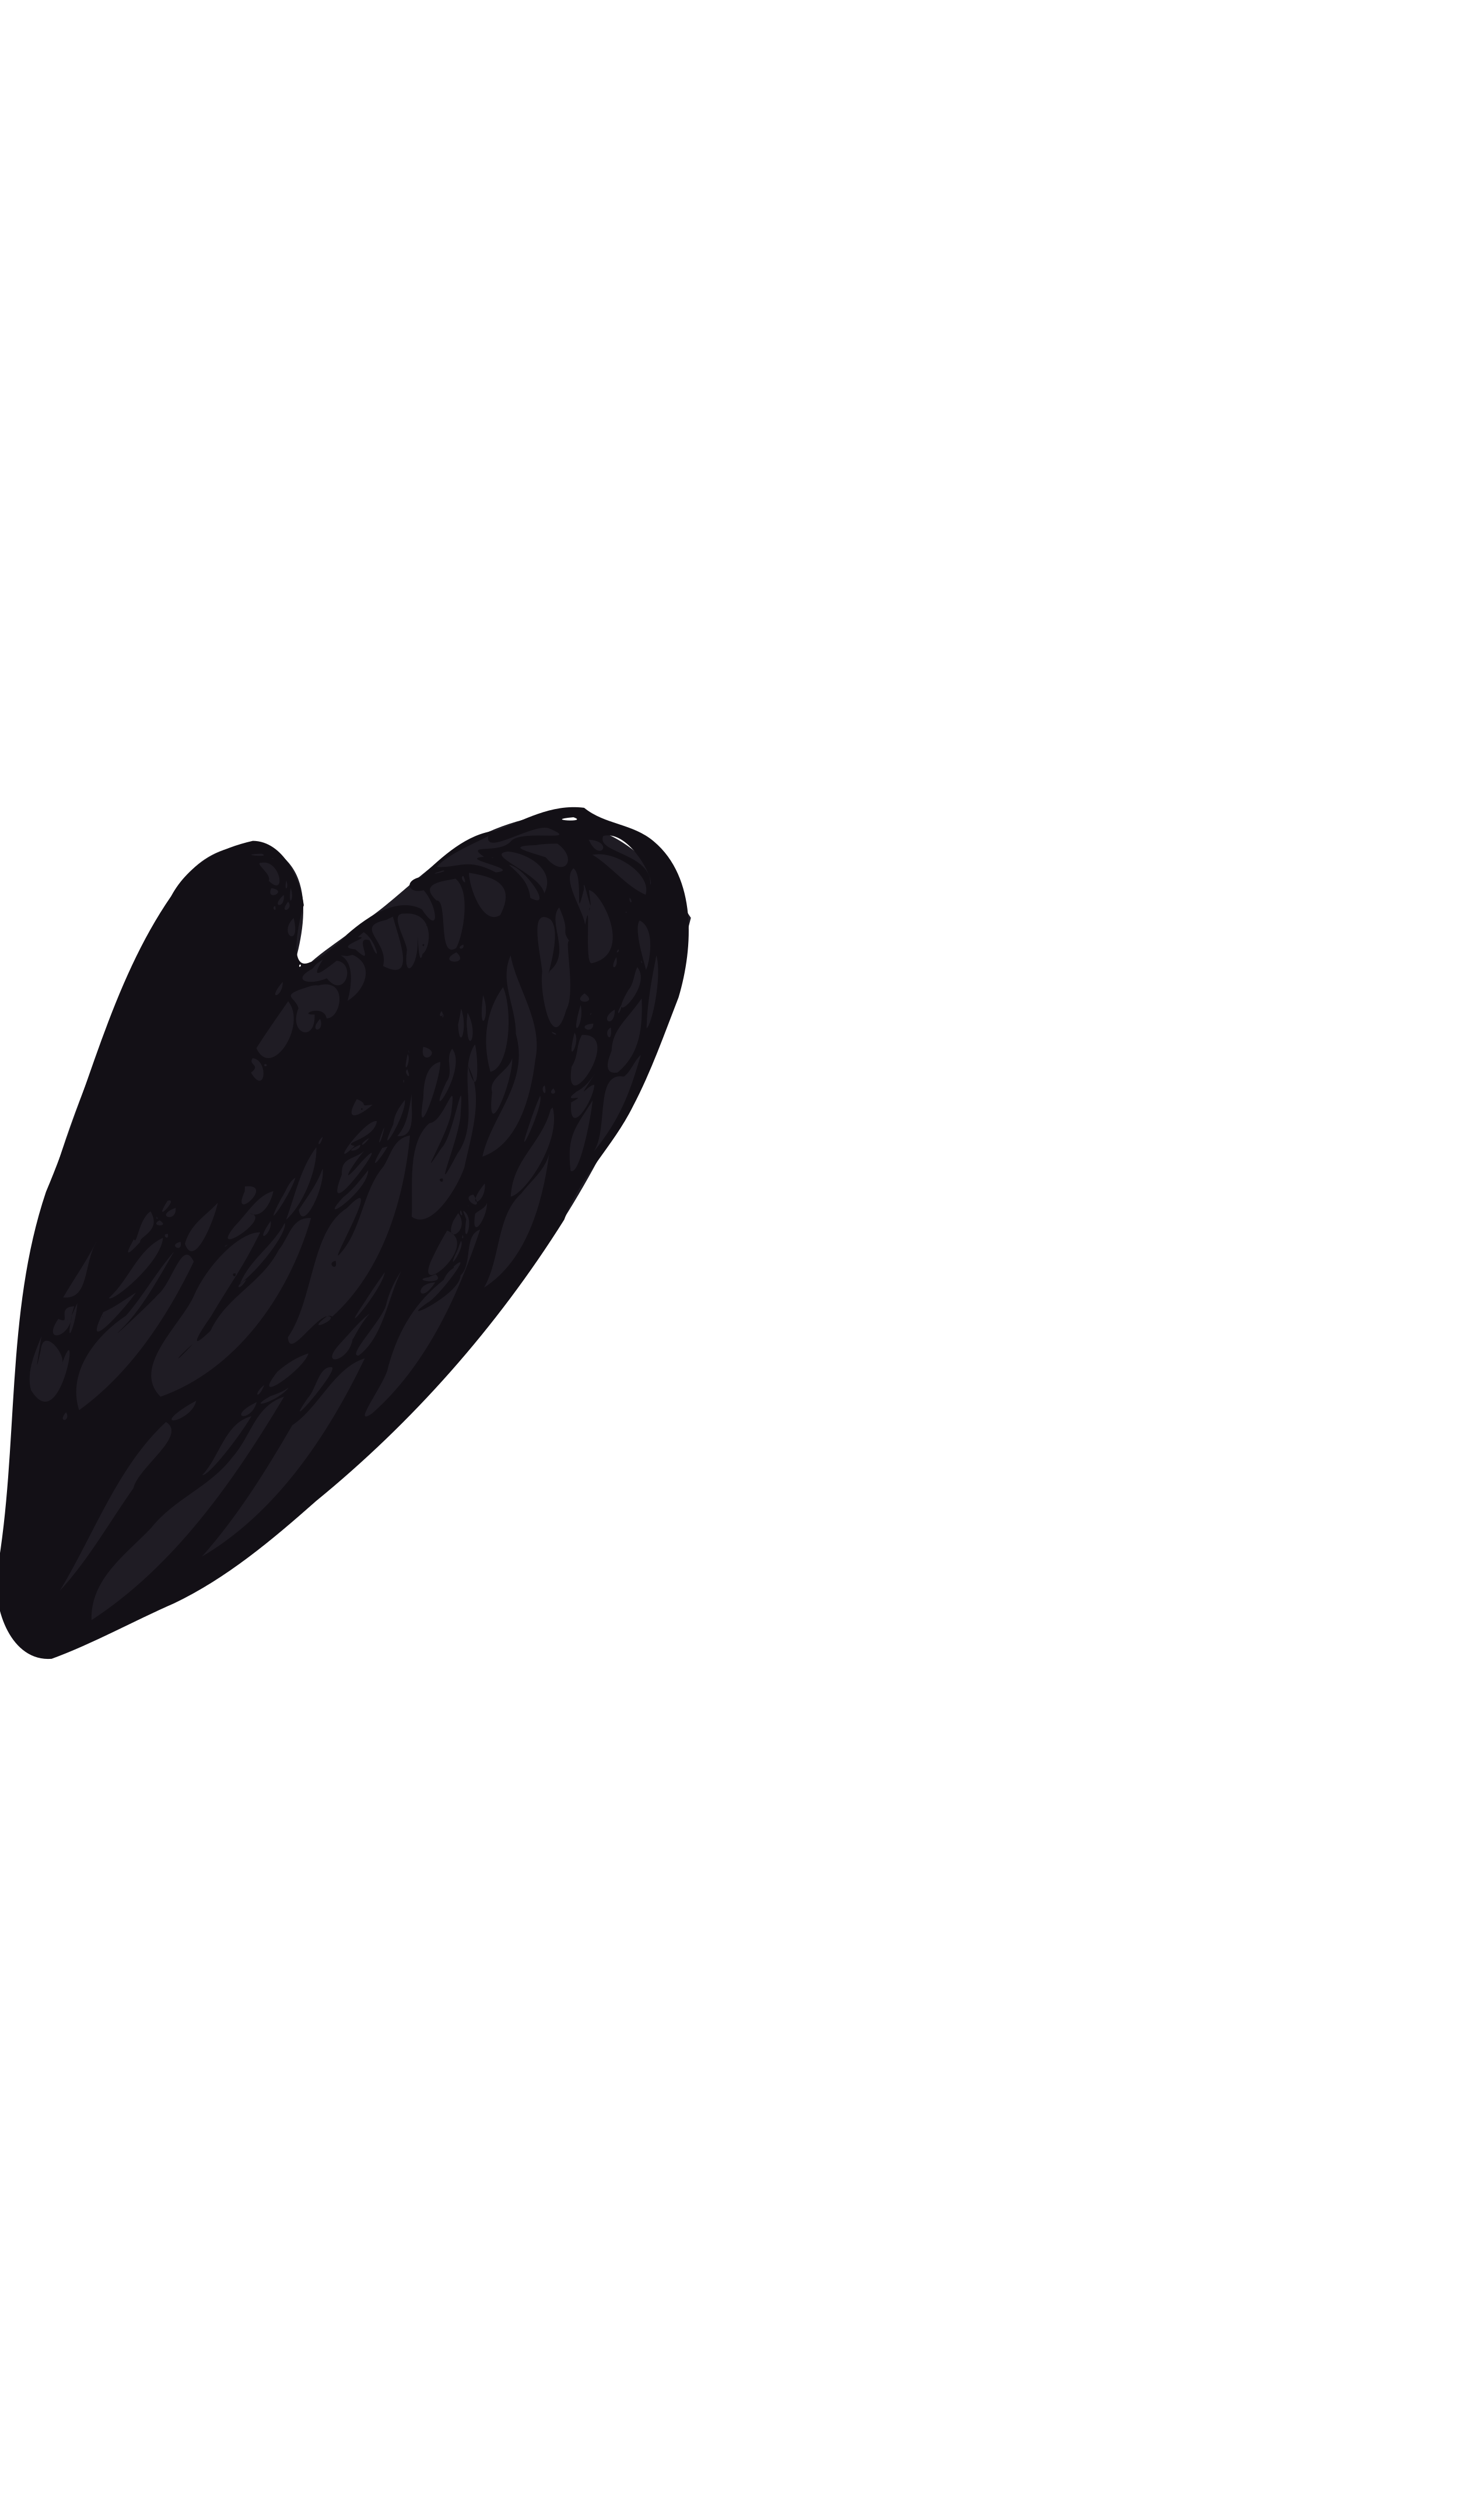
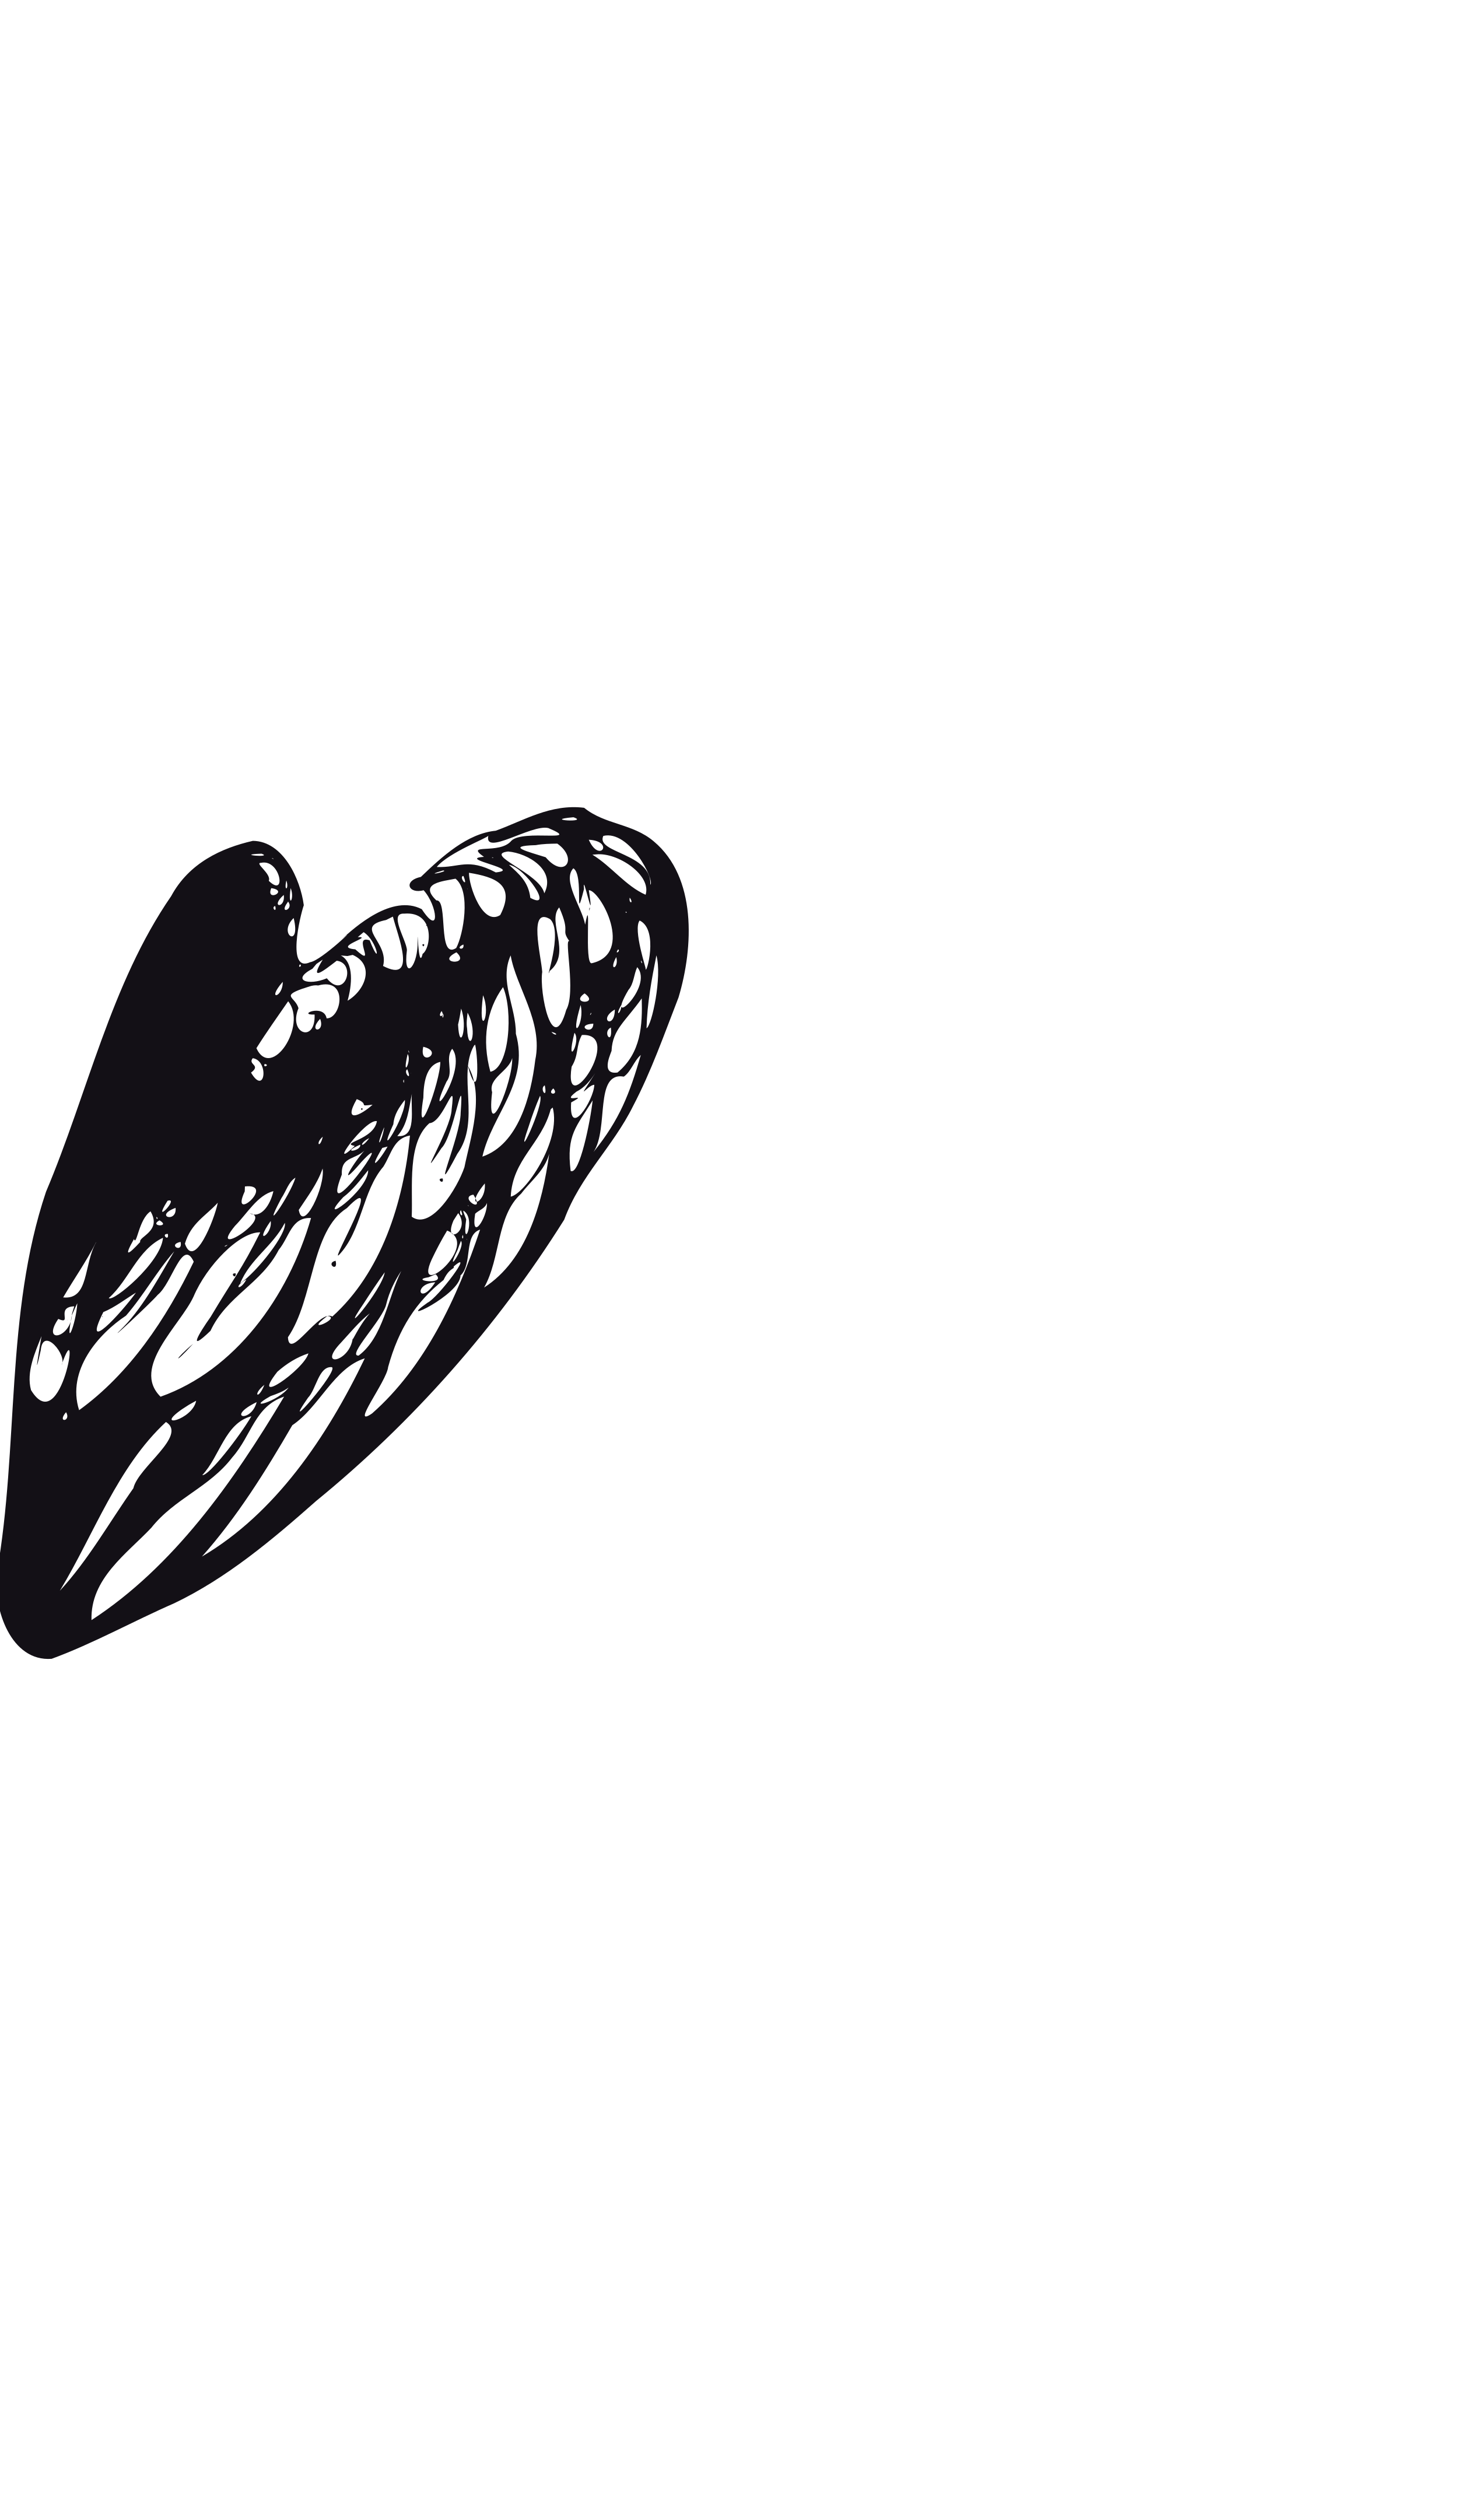
<svg xmlns="http://www.w3.org/2000/svg" height="734.4" width="428.4" version="1.1" enable-background="new" viewBox="0 0 113.355 194.298">
  <g transform="translate(-229.9 40.13)">
-     <path d="m271.8 23.31c-6.661 1.245-9.76 5.533-13.29 7.962-2.625 2.137-4.112 2.679-6.313 5.324 1.277-3.432 2.734-9.397-1.785-10.93-4.851-0.635-6.869 3.302-7.466 4.483-4.852 9.746-9.693 20.4-11.13 31.53-2.981 26.23-3.166 35.4 28.26 8.466 7.855-6.103 18.49-18.93 23.54-38.94-4.142-6.355-6.791-7.071-11.81-7.902z" fill="#1f1c24" />
-   </g>
+     </g>
  <g>
-     <path d="m45.41 62.78c-2.607-0.322-4.726 1.012-6.864 1.782-2.22 0.22-4.157 1.99-5.824 3.592-1.407 0.297-0.967 1.36 0.212 1.034 1.093 1.214 1.316 3.684-0.142 1.475-2.3-1.194-5.174 1.365-6.291 2.398 1.678-1.479-1.516 1.613-2.383 1.721-1.863 0.859-0.786-3.602-0.499-4.427-0.264-2.022-1.595-4.973-3.957-5.005-2.448 0.557-4.968 1.723-6.354 4.297-4.706 6.823-6.493 15.33-9.73 22.98-3.197 9.497-2.093 19.83-3.826 29.63-0.304 2.877 1.131 6.912 4.261 6.678 3.223-1.182 6.325-2.919 9.531-4.319 4.074-1.949 7.608-4.918 11.04-7.955 7.443-6.074 14.02-13.48 19.28-21.86 1.259-3.423 3.784-5.654 5.357-8.837 1.41-2.689 2.413-5.559 3.533-8.442 1.181-3.944 1.404-9.333-1.913-12.12-1.653-1.417-3.8-1.293-5.428-2.623zm-0.826 0.736c1.306 0.439-2.548 0.216 0 0zm-1.957 0.839c2.768 1.166-1.937 0.074-2.868 0.986-0.901 1.114-3.71 0.146-2.131 1.255-2.178 0.14 3.115 0.979 0.918 1.208-2.206-1.161-2.815-0.348-4.59-0.422 0.932-1.136 4.034-2.287 4.011-2.438-0.353 1.629 3.329-0.897 4.66-0.589zm4.279 0.611c2.044-0.484 4.035 3.485 3.654 3.799 0.14-2.47-4.28-2.452-3.654-3.799zm-1.13 0.298c2.035 0.113 0.833 1.883 0 0zm-2.445 0.302c1.662 1.182 0.541 2.788-0.906 1.06-1.325-0.427-3.238-0.875-0.769-0.942 0.553-0.104 1.115-0.109 1.675-0.118zm-3.824 0.612c1.55 0.14 3.74 1.449 2.81 3.251-0.328-1.563-4.804-3.021-2.81-3.251zm-19.17 0.17c0.956 0.339-2.207 0.071 0 0zm26.03 0.053c1.644-0.166 4.31 1.605 3.826 3.14-1.557-0.687-2.66-2.219-4.137-3.115zm-8.095 0.225c0.255 0.11-0.122 0.031 0 0zm-17.14 0.075c0.065-0.046 0.276 0.168 0 0zm-0.824 0.355c1.499-0.313 2.004 2.784 0.588 1.402 0.232-0.549-1.173-1.409-0.588-1.402zm19.26 0.157c1.244 0.177 3.55 3.594 1.664 2.57-0.15-1.27-0.89-1.857-1.664-2.57zm5.007 0.27c0.862 0.528 0.05 4.692 0.829 1.613-0.155-1.632 0.877 3.436 0.376 0.089 0.891 0.009 3.563 4.922 0.23 5.678-0.629 0.156 0.005-5.74-0.518-3-0.238-1.33-1.815-3.421-0.917-4.379zm1.24 3.304c0.115-0.328-0.023-0.335 0 0zm-0.819-0.475-0.021 0.078zm-10.55-2.66c0.578 0.056-1.728 0.511 0 0zm2.015 0.181c2.018 0.332 3.658 0.906 2.431 3.284-1.354 0.885-2.445-2.229-2.431-3.284zm-0.432 0.245c0.447 1.091-0.426 0.046 0 0zm-0.615 0.214c1.225 0.976 0.604 4.381 0.053 5.39-1.48 0.964-0.595-3.797-1.538-3.7-1.429-1.36 0.557-1.494 1.485-1.689zm-13.15 0.137c0.242 0.702-0.22 0.932 0 0zm0.333 0.593c0.349 0.852-0.241 1.678 0 0zm-1.506 0.004c1.406 0.206-0.471 1.123 0 0zm15.26 0.03c0.049 0.119-0.03 0.02 0 0zm-14.29 0.498c0.152 1.102-1.121 0.999 0 0zm26.9 0.211c0.353 0.507-0.11 0.457 0 0zm-26.57 0.3c0.518 0.636-0.781 1.068-0.018 0.049zm-0.995 0.35c0.157 0.627-0.364 0.1 0 0zm22.08 0.108c0.932 2.114 0.082 1.621 0.788 2.623-0.431-0.249 0.539 3.972-0.242 5.348-1.062 3.742-2.111-1.361-1.866-2.956-0.091-1.265-1.099-5.109 0.612-4.101 1.059 0.981-0.49 5.134-0.021 4.022 1.729-1.416-0.258-3.793 0.729-4.936zm5.192 0.324c0.169 0.154-0.12 0.099 0 0zm-17.24 0.162c2.415-0.2 2.095 2.68 1.429 3.127-0.355 1.506-0.411-2.937-0.391-0.679-0.074 1.849-1.127 2.735-0.83 0.392-0.017-0.759-1.459-2.92-0.208-2.839zm1.485 2.549c0.244-0.242-0.247-0.241 0 0zm0.277-1.617c0.005-0.149-0.141 0.081 0 0zm-2.644-0.702c0.396 1.549 1.917 5.223-0.763 3.838 0.503-1.886-2.359-3.042 0.236-3.574zm-7.716 0.11c0.606 2.454-1.294 1.26 0 0zm26.9 0.195c1.527 0.724 0.484 4.37 0.462 3.739 0.098 0.152-1-3.054-0.462-3.739zm-21.46 0.903c1.11 0.713 1.397 2.982 0.47 0.638-1.42-0.485 0.643 2.296-1.116 0.7-1.841-0.171 1.478-1.002 0.19-0.949zm-6.842 0.747-0.008 0.42zm14.6 0.214c0.112 0.552-0.717 0.298 0 0zm12.03 0.379c0.233 0.131-0.325 0.458 0 0zm-12.57 0.228c1.16 1.079-1.711 0.858 0 0zm-8.066 0.202c1.731 0.763 1.003 2.735-0.4 3.562 0.332-1.169 0.53-2.968-0.526-3.518l0.514 0.044zm12.28 0.036c0.418 2.459 2.538 5.154 1.913 8.128-0.343 2.851-1.331 6.568-4.111 7.517 0.748-3.306 3.675-5.744 2.602-9.556 0.018-2.114-1.313-4.064-0.403-6.089zm11.33 0c0.46 1.645-0.352 5.438-0.766 5.67 0.051-1.982 0.396-3.788 0.766-5.67zm-3.12 0.13c0.244 0.932-0.646 1.173 0 0zm-22.82 0.201c-1.112 1.812 0.077 0.861 1.086 0.085 1.572 0.198 0.629 3.098-0.768 1.366-1.441 0.608-2.802 0.149-1.12-0.742l0.315-0.378zm24.76 0.07c0.202 0.406-0.087 0.114 0 0zm-26.53 0.289c0.239 0.174-0.232 0.339 0 0zm26.22 0.226c1.336 1.556-2.643 5.086-0.682 1.77 0.427-0.496 0.412-1.202 0.682-1.77zm-27.56 1.14c0.025 1.246-1.32 1.515 0 0zm2.757 0.284c2.38-0.657 1.813 2.585 0.654 2.556-0.213-1.172-2.365-0.239-0.935-0.297 0.096 2.253-2.075 1.514-1.252-0.491-0.248-0.879-1.35-0.922 0.273-1.505 0.416-0.114 0.813-0.333 1.261-0.263zm14.37 0.129c0.789 1.818 0.518 6.282-0.984 6.58-0.681-2.486-0.304-4.811 0.984-6.58zm6.341 0.487c1.209 0.884-1.208 0.847 0 0zm-7.896 0.143c0.649 1.545-0.322 3.298-0.061 0.56zm12.34 0.249c0.053 2.06-0.034 4.222-1.882 5.757-1.461 0.217-0.376-1.747-0.464-1.723 0.088-1.639 1.07-2.238 2.345-4.034zm-27.49 0.22c1.51 1.863-1.301 6.166-2.47 3.647 0.776-1.232 1.638-2.443 2.47-3.647zm25.91 0.275c0.004 0.68-0.583 1.019 0 0zm-3.173 0.013c0.342 1.424-0.796 2.963-0.138 0.492zm-9.29 0.283c0.543 1.472-0.123 3.49-0.239 1.243 0.1-0.409 0.174-0.825 0.239-1.243zm11.95 0.071c-0.009 1.59-1.358 0.806 0 0zm-13.47 0.119c0.314 0.462-0.404 0.579 0 0zm2.023 0.126c0.878 1.642 0.048 3.301-0.039 1.23-0.069-0.41-0.008-0.823 0.039-1.23zm9.594 0.012c0.106 0.034-0.207 0.363 0 0zm-11.51 0.042c0.139 0.267-0.137 0.579 0 0zm11.51 0.051c0.015-0.003-0.004 0.017 0 0zm-21.06 0.373c0.43 1.125-1.016 1.087 0 0zm21.24 0.373c-0.005 1.008-1.515 0.1 0 0zm1.769 0.061c0 0.021-0.004 0.004 0 0zm-0.403 0.246c0.162 1.503-0.723 0.355 0 0zm-4.625 0.338c0.639 0.141 0.328 0.385 0 0zm1.793 0.066c0.558 0.665-0.733 2.93 0 0zm0.578 0.173c3.375-0.186-1.481 6.89-0.798 2.463 0.573-0.927 0.314-1.588 0.798-2.463zm-8.299 0.745c0.269 1.204 0.294 4.776-0.572 1.645 1.36 2.278 0.171 5.726-0.261 7.886-0.535 1.6-2.586 4.954-4.097 3.851 0.094-2.345-0.367-5.736 1.374-7.272 1.125-0.049 2.086-3.914 1.729-1.078-0.042 1.57-3.016 6.364-0.789 3.015 0.96-0.935 1.768-6.592 1.489-2.742-0.006 1.87-2.539 7.503-0.264 3.196 1.853-2.551-0.001-6.125 1.297-8.409zm-2.523 10.41c-0.594-0.035 0.133 0.59 0 0zm-1.51-10.24c1.677 0.399-0.372 1.663 0 0zm2.247 0.156c1.275 1.609-2.302 6.551-0.435 2.547 0.585-0.76-0.158-1.758 0.435-2.547zm-3.387 0.122c0.115 0.361-0.063 0.093 0 0zm-0.077 0.29c0.355 0.47-0.477 2.086 0 0zm18.13 0.07c-0.877 3.03-1.634 5.009-3.675 7.539 1.208-1.814 0.037-6.252 2.356-5.857 0.565-0.395 0.785-1.22 1.319-1.682zm-9.999 0.233c0.072 1.837-2.05 6.953-1.562 2.66-0.331-1.095 1.319-1.636 1.562-2.66zm-20.17 0.015c1.283 0.192 0.957 2.978-0.137 1.122 0.819-0.606-0.285-0.609 0.137-1.122zm14.58 0.289c0.011 1.511-1.985 6.945-1.319 2.788 0.016-1.096 0.188-2.533 1.319-2.788zm-13.65 0.158c0.46 0.095-0.197 0.354 0 0zm11.08 0.414c0.443 1.067-0.362 0.248 0 0zm0.292 0.293c0.027 0.025-0.048 0.055 0 0zm14.32 0.016c-1.64 2.54-0.597 0.891-0.069 0.901-0.031 1.196-2 4.26-1.8 1.37 1.572-0.858-0.982 0.231 0.411-0.838 0.613-0.305 1.071-0.846 1.458-1.434zm-14.87 0.503c0.045 0.494-0.131 0.05 0 0zm10.95 0.441c0.253 1.214-0.468 0.25 0 0zm0.665 0.236c0.498 0.572-0.583 0.516 0 0zm-11 0.42c-0.108 1.169 0.426 3.443-1.13 3.285 0.81-0.889 0.901-2.125 1.13-3.285zm9.968 0.155c0.372 0.627-2.091 5.851-0.893 2.409 0.261-0.819 0.555-1.625 0.893-2.409zm-14.25 0.259c1.058 0.414 0.007 0.585 1.229 0.433-0.884 0.817-2.351 1.525-1.229-0.433zm0.435 0.699c-0.269 0.037 0.08 0.295 0 0zm3.305-0.638c0.124 1.289-2.363 5.106-0.896 1.892 0.072-0.782 0.446-1.308 0.896-1.892zm14.6 0.034c-0.166 1.565-1.024 5.869-1.712 5.486-0.344-2.835 0.451-3.428 1.712-5.486zm-3.105 0.558c0.688 2.638-2.172 6.727-3.263 6.927 0.137-2.907 2.386-4.085 3.108-6.793zm-13.67 1.06c-0.233 1.461-2.922 1.686-1.72 1.927-2.274 2.166 0.814-2.139 1.72-1.927zm0.573 0.485c-0.234 1.343-0.732 1.737-0.037 0.056zm1.998 0.636c-0.49 5.223-2.24 10.65-6.038 14.07-1.014-0.625-3.348 3.527-3.449 1.606 2.031-2.969 1.767-8.255 4.585-10.04 3.03-3.132-1.279 4.213-0.631 3.658 1.808-1.892 1.813-4.955 3.464-6.877 0.635-1.008 0.788-2.195 2.069-2.422zm-5.782 9.73c-0.824 0.195 0.238 0.964 0 0zm-0.995-9.643c-0.234 0.993-0.606 0.514 0 0zm3.615 0.11c-0.71 0.953-0.804 0.378 0 0zm-0.706 0.509c0.104 0.534-1.632 0.711 0 0zm2.129 0.146c-0.726 1.269-1.562 2.03-0.411 0.107zm-5.542 0.054c0.089 1.841-1.124 4.579-2.347 5.633 0.721-1.945 1.104-3.98 2.347-5.633zm3.899 0.087c-0.946 0.979-2.452 3.474-0.404 1.072 3.016-3.242-3.401 5.795-1.512 0.964-0.069-1.509 1.166-1.09 1.916-2.036zm14.21 0.42c-0.538 3.911-1.762 8.276-5.063 10.4 1.297-2.298 0.952-5.57 2.886-7.305 0.769-1.018 1.81-1.765 2.177-3.094zm-17.62 1.149c0.225 1.401-1.517 5.049-1.854 3.219 0.683-1.049 1.428-1.995 1.854-3.219zm3.543 0.129c0.015 1.633-4.191 4.542-1.943 2.102 0.751-0.566 1.347-1.354 1.943-2.102zm-5.652 0.579c-0.426 1.431-2.809 4.817-1.092 1.593 0.364-0.531 0.535-1.245 1.092-1.593zm14.72 0.449c0.145 1.656-1.738 2.126 0 0zm-18.65 0.234c2.462-0.262-1.207 2.972-0.014 0.386zm2.213 0.369c-0.238 1.078-0.963 2.15-1.837 1.726 1.932 0.28-3.381 3.678-1.144 0.966 0.907-0.908 1.75-2.391 2.981-2.692zm15.55 0.269c1.023 1.638-1.22 0.202 0 0zm-23.78 0.479c1.004-0.321-1.315 2.084 0 0zm3.907 0.15c-0.266 1.332-1.843 5.246-2.556 3.183 0.467-1.594 1.622-2.151 2.556-3.183zm20.93 0.012c0.027 1.183-1.274 3.101-0.92 0.843 0.301-0.292 0.762-0.385 0.92-0.843zm-1.473 0.188c0.163 0.128-0.093 0.011 0 0zm-22.74 0.198c0.134 1.225-1.725 0.65 0 0zm22.18 0.18c0.326 0.728-0.243 0.305 0 0zm0.193 0.035c1.075 0.64-0.151 3.337 0.225 0.675l-0.22-0.57zm-24.32 0.057c0.906 1.539-0.942 1.964-0.803 2.382-0.934 1.016-1.313 1.233-0.484-0.226 0.211 0.588 0.365-1.541 1.287-2.155zm23.94 0.159c0.984 1.434-1.239 2.546-0.384 0.552l0.35-0.55zm-23.48 0.27c0.215 0.123-0.019 0.288 0 0zm12.02 0.09c-1.786 6.191-5.935 11.85-11.7 13.89-2.308-2.285 1.543-5.557 2.568-7.788 1.013-2.389 3.559-5.032 5.182-4.989-1.472 2.953-2.074 3.573-3.854 6.568-0.927 1.313-1.847 2.852-0.013 1.087 1.272-2.721 3.948-3.651 5.304-6.29 0.853-1.039 0.981-2.554 2.513-2.479zm-9.171 9.778c-1.462 1.223-1.607 1.775 0 0zm3.317-5.47c-0.504-0.079 0.011 0.554 0 0zm-5.93-4.13c0.935 0.553-0.875 0.492 0 0zm8.647 0.053c0.164 1.071-1.392 1.968 0 0zm1.101 0.146c0.185 0.826-2.133 3.766-3.476 4.713 0.767-1.894 2.52-2.882 3.476-4.713zm15.18 0.525c-1.78 5.32-4.305 10.69-8.399 14.29-1.755 1.201 1.138-2.486 1.25-3.612 0.823-2.991 2.191-5.093 4.308-6.762 0.462-0.986 0.875-0.823 0.787-1.05 1.703-1.468-1.218 2.433-2.026 2.811-2.629 1.831 2.555-0.608 2.556-2.115 0.967-0.89 0.226-3.138 1.525-3.565zm-2.564 0.073c2.729 1.082-2.722 5.591-1.194 2.236 0.364-0.766 0.758-1.517 1.194-2.236zm-21.71 0.263c0.108 0.675-0.591-0.04 0 0zm22.94 0.078c0.095 0.454-0.178 0.246 0 0zm-23.32 0.218c-0.148 1.927-3.923 5.053-4.214 4.687 1.585-1.414 2.22-3.743 4.214-4.687zm23.63 0.077c0.015 0.184-0.039 0.037 0 0zm-0.464 0.166c0.381 0.484-1.354 2.924-0.261 0.702l0.138-0.388zm-21.8 0.077c0.211 0.932-1.072 0.233 0 0zm-6.565 0.039c-0.992 1.72-0.523 4.48-2.562 4.28 0.821-1.41 1.789-2.77 2.557-4.29zm10.22 0.19c-0.183 0.203-0.407 0.131 0 0zm-4.144 0.501c-0.957 1.6-2.327 4.225-3.926 5.86-1.847 1.832 2.136-1.866 2.644-2.478 1.115-0.889 1.914-4.468 2.795-2.569-2.157 4.481-5.014 8.722-8.912 11.54-0.985-3.098 1.507-5.934 3.648-7.35 1.379-1.592 2.377-3.422 3.752-5.002zm17.65 1.521c-1.074 2.175-1.397 5.135-3.312 6.587-0.985 0.078 1.913-2.828 2.147-4.012 0.226-0.935 0.653-1.794 1.166-2.575zm-1.288 0.113c-0.203 1.395-3.783 5.568-1.633 2.42 0.527-0.821 1.069-1.629 1.633-2.42zm3.958 0.154c0.944 0.887-2.168 0.477-0.55 0.232zm-14.71 0.397c-0.51 0.97-1.098 0.625 0 0zm14.68 0.228c-1.238 1.911-1.78 0.11 0 0zm-23.27 0.804c-1.125 1.563-4.275 5.004-2.536 1.511 0.906-0.372 1.695-1 2.536-1.511zm-2.627 1.882c0.116 0.017-0.007-0.119 0 0zm-1.929-1.057c-0.115 1.695-0.993 3.763-0.419 0.906-0.113 1.831-2.389 2.267-1.064 0.312 1.157 0.511-0.258-0.918 1.242-0.981-0.477 1.547 0.049 0.067 0.242-0.237zm-0.794 1.298c0.004 0.07 0.041-0.037 0 0zm23.53-0.512c-0.929 1.062-1.391 2.313-1.326 1.934-0.235 1.894-2.812 2.329-0.914 0.343 0.725-0.783 1.404-1.629 2.24-2.278zm-3.301 0.203c1.213 0.109-2.032 1.529 0 0zm-22.22 1.561c-0.234 1.409-0.622 3.628-0.056 1.087 0.184-1.89 2.085 0.439 1.616 1.163 1.556-4.502 0.005 5.866-2.378 1.948-0.383-1.403 0.319-2.93 0.819-4.198zm20.75 1.347c-0.323 1.254-4.649 4.272-2.413 1.426 0.716-0.632 1.53-1.138 2.413-1.426zm4.383 0.384c-2.96 6.156-6.967 12.06-12.66 15.41 2.723-3.064 4.939-6.61 7.025-10.21 2.097-1.403 3.24-4.456 5.64-5.2zm-2.576 0.685c0.676 0.14-4.169 5.726-1.84 2.381 0.642-0.656 0.833-2.457 1.84-2.381zm-5.232 1.376c-0.483 1.236-0.954 0.769 0 0zm1.885 0.212c-0.744 1.061-3.503 1.844-1.408 0.666 0.486-0.172 0.98-0.349 1.408-0.666zm-0.344 0.697c-3.989 6.687-8.621 13.24-14.98 17.38-0.105-3.231 2.762-5.173 4.648-7.176 1.821-2.295 4.512-3.135 6.294-5.471 1.52-1.718 1.734-3.955 4.036-4.729zm-6.844 0.327c-0.283 1.501-3.336 2.213-1.095 0.657l0.536-0.345zm4.705 0.107c-0.447 1.67-2.468 1.202 0 0zm-14.82 0.783c0.439 0.728-0.753 0.878 0 0zm14.41 0.316c-0.921 1.567-3.324 4.672-3.817 4.572 1.371-1.45 1.755-4.041 3.817-4.572zm-6.643 0.444c1.699 1.054-2.163 3.512-2.533 5.151-1.883 2.67-3.517 5.592-5.717 7.969 2.674-4.418 4.474-9.621 8.251-13.12z" fill="#131016" />
+     <path d="m45.41 62.78c-2.607-0.322-4.726 1.012-6.864 1.782-2.22 0.22-4.157 1.99-5.824 3.592-1.407 0.297-0.967 1.36 0.212 1.034 1.093 1.214 1.316 3.684-0.142 1.475-2.3-1.194-5.174 1.365-6.291 2.398 1.678-1.479-1.516 1.613-2.383 1.721-1.863 0.859-0.786-3.602-0.499-4.427-0.264-2.022-1.595-4.973-3.957-5.005-2.448 0.557-4.968 1.723-6.354 4.297-4.706 6.823-6.493 15.33-9.73 22.98-3.197 9.497-2.093 19.83-3.826 29.63-0.304 2.877 1.131 6.912 4.261 6.678 3.223-1.182 6.325-2.919 9.531-4.319 4.074-1.949 7.608-4.918 11.04-7.955 7.443-6.074 14.02-13.48 19.28-21.86 1.259-3.423 3.784-5.654 5.357-8.837 1.41-2.689 2.413-5.559 3.533-8.442 1.181-3.944 1.404-9.333-1.913-12.12-1.653-1.417-3.8-1.293-5.428-2.623zm-0.826 0.736c1.306 0.439-2.548 0.216 0 0zm-1.957 0.839c2.768 1.166-1.937 0.074-2.868 0.986-0.901 1.114-3.71 0.146-2.131 1.255-2.178 0.14 3.115 0.979 0.918 1.208-2.206-1.161-2.815-0.348-4.59-0.422 0.932-1.136 4.034-2.287 4.011-2.438-0.353 1.629 3.329-0.897 4.66-0.589zm4.279 0.611c2.044-0.484 4.035 3.485 3.654 3.799 0.14-2.47-4.28-2.452-3.654-3.799zm-1.13 0.298c2.035 0.113 0.833 1.883 0 0zm-2.445 0.302c1.662 1.182 0.541 2.788-0.906 1.06-1.325-0.427-3.238-0.875-0.769-0.942 0.553-0.104 1.115-0.109 1.675-0.118zm-3.824 0.612c1.55 0.14 3.74 1.449 2.81 3.251-0.328-1.563-4.804-3.021-2.81-3.251zm-19.17 0.17c0.956 0.339-2.207 0.071 0 0zm26.03 0.053c1.644-0.166 4.31 1.605 3.826 3.14-1.557-0.687-2.66-2.219-4.137-3.115zm-8.095 0.225c0.255 0.11-0.122 0.031 0 0zm-17.14 0.075c0.065-0.046 0.276 0.168 0 0zm-0.824 0.355c1.499-0.313 2.004 2.784 0.588 1.402 0.232-0.549-1.173-1.409-0.588-1.402zm19.26 0.157c1.244 0.177 3.55 3.594 1.664 2.57-0.15-1.27-0.89-1.857-1.664-2.57zm5.007 0.27c0.862 0.528 0.05 4.692 0.829 1.613-0.155-1.632 0.877 3.436 0.376 0.089 0.891 0.009 3.563 4.922 0.23 5.678-0.629 0.156 0.005-5.74-0.518-3-0.238-1.33-1.815-3.421-0.917-4.379zm1.24 3.304c0.115-0.328-0.023-0.335 0 0zm-0.819-0.475-0.021 0.078zm-10.55-2.66c0.578 0.056-1.728 0.511 0 0zm2.015 0.181c2.018 0.332 3.658 0.906 2.431 3.284-1.354 0.885-2.445-2.229-2.431-3.284zm-0.432 0.245c0.447 1.091-0.426 0.046 0 0zm-0.615 0.214c1.225 0.976 0.604 4.381 0.053 5.39-1.48 0.964-0.595-3.797-1.538-3.7-1.429-1.36 0.557-1.494 1.485-1.689zm-13.15 0.137c0.242 0.702-0.22 0.932 0 0zm0.333 0.593c0.349 0.852-0.241 1.678 0 0zm-1.506 0.004c1.406 0.206-0.471 1.123 0 0zm15.26 0.03c0.049 0.119-0.03 0.02 0 0zm-14.29 0.498c0.152 1.102-1.121 0.999 0 0zm26.9 0.211c0.353 0.507-0.11 0.457 0 0zm-26.57 0.3c0.518 0.636-0.781 1.068-0.018 0.049zm-0.995 0.35c0.157 0.627-0.364 0.1 0 0zm22.08 0.108c0.932 2.114 0.082 1.621 0.788 2.623-0.431-0.249 0.539 3.972-0.242 5.348-1.062 3.742-2.111-1.361-1.866-2.956-0.091-1.265-1.099-5.109 0.612-4.101 1.059 0.981-0.49 5.134-0.021 4.022 1.729-1.416-0.258-3.793 0.729-4.936zm5.192 0.324c0.169 0.154-0.12 0.099 0 0zm-17.24 0.162c2.415-0.2 2.095 2.68 1.429 3.127-0.355 1.506-0.411-2.937-0.391-0.679-0.074 1.849-1.127 2.735-0.83 0.392-0.017-0.759-1.459-2.92-0.208-2.839zm1.485 2.549c0.244-0.242-0.247-0.241 0 0zm0.277-1.617c0.005-0.149-0.141 0.081 0 0zm-2.644-0.702c0.396 1.549 1.917 5.223-0.763 3.838 0.503-1.886-2.359-3.042 0.236-3.574zm-7.716 0.11c0.606 2.454-1.294 1.26 0 0zm26.9 0.195c1.527 0.724 0.484 4.37 0.462 3.739 0.098 0.152-1-3.054-0.462-3.739zm-21.46 0.903c1.11 0.713 1.397 2.982 0.47 0.638-1.42-0.485 0.643 2.296-1.116 0.7-1.841-0.171 1.478-1.002 0.19-0.949zm-6.842 0.747-0.008 0.42zm14.6 0.214c0.112 0.552-0.717 0.298 0 0zm12.03 0.379c0.233 0.131-0.325 0.458 0 0zm-12.57 0.228c1.16 1.079-1.711 0.858 0 0zm-8.066 0.202c1.731 0.763 1.003 2.735-0.4 3.562 0.332-1.169 0.53-2.968-0.526-3.518l0.514 0.044zm12.28 0.036c0.418 2.459 2.538 5.154 1.913 8.128-0.343 2.851-1.331 6.568-4.111 7.517 0.748-3.306 3.675-5.744 2.602-9.556 0.018-2.114-1.313-4.064-0.403-6.089zm11.33 0c0.46 1.645-0.352 5.438-0.766 5.67 0.051-1.982 0.396-3.788 0.766-5.67zm-3.12 0.13c0.244 0.932-0.646 1.173 0 0zm-22.82 0.201c-1.112 1.812 0.077 0.861 1.086 0.085 1.572 0.198 0.629 3.098-0.768 1.366-1.441 0.608-2.802 0.149-1.12-0.742l0.315-0.378zm24.76 0.07c0.202 0.406-0.087 0.114 0 0zm-26.53 0.289c0.239 0.174-0.232 0.339 0 0zm26.22 0.226c1.336 1.556-2.643 5.086-0.682 1.77 0.427-0.496 0.412-1.202 0.682-1.77zm-27.56 1.14c0.025 1.246-1.32 1.515 0 0zm2.757 0.284c2.38-0.657 1.813 2.585 0.654 2.556-0.213-1.172-2.365-0.239-0.935-0.297 0.096 2.253-2.075 1.514-1.252-0.491-0.248-0.879-1.35-0.922 0.273-1.505 0.416-0.114 0.813-0.333 1.261-0.263zm14.37 0.129c0.789 1.818 0.518 6.282-0.984 6.58-0.681-2.486-0.304-4.811 0.984-6.58zm6.341 0.487c1.209 0.884-1.208 0.847 0 0zm-7.896 0.143c0.649 1.545-0.322 3.298-0.061 0.56zm12.34 0.249c0.053 2.06-0.034 4.222-1.882 5.757-1.461 0.217-0.376-1.747-0.464-1.723 0.088-1.639 1.07-2.238 2.345-4.034zm-27.49 0.22c1.51 1.863-1.301 6.166-2.47 3.647 0.776-1.232 1.638-2.443 2.47-3.647zm25.91 0.275c0.004 0.68-0.583 1.019 0 0zm-3.173 0.013c0.342 1.424-0.796 2.963-0.138 0.492zm-9.29 0.283c0.543 1.472-0.123 3.49-0.239 1.243 0.1-0.409 0.174-0.825 0.239-1.243zm11.95 0.071c-0.009 1.59-1.358 0.806 0 0zm-13.47 0.119c0.314 0.462-0.404 0.579 0 0zm2.023 0.126c0.878 1.642 0.048 3.301-0.039 1.23-0.069-0.41-0.008-0.823 0.039-1.23zm9.594 0.012c0.106 0.034-0.207 0.363 0 0zm-11.51 0.042c0.139 0.267-0.137 0.579 0 0zm11.51 0.051c0.015-0.003-0.004 0.017 0 0zm-21.06 0.373c0.43 1.125-1.016 1.087 0 0zm21.24 0.373c-0.005 1.008-1.515 0.1 0 0zm1.769 0.061c0 0.021-0.004 0.004 0 0zm-0.403 0.246c0.162 1.503-0.723 0.355 0 0zm-4.625 0.338c0.639 0.141 0.328 0.385 0 0zm1.793 0.066c0.558 0.665-0.733 2.93 0 0zm0.578 0.173c3.375-0.186-1.481 6.89-0.798 2.463 0.573-0.927 0.314-1.588 0.798-2.463zm-8.299 0.745c0.269 1.204 0.294 4.776-0.572 1.645 1.36 2.278 0.171 5.726-0.261 7.886-0.535 1.6-2.586 4.954-4.097 3.851 0.094-2.345-0.367-5.736 1.374-7.272 1.125-0.049 2.086-3.914 1.729-1.078-0.042 1.57-3.016 6.364-0.789 3.015 0.96-0.935 1.768-6.592 1.489-2.742-0.006 1.87-2.539 7.503-0.264 3.196 1.853-2.551-0.001-6.125 1.297-8.409zm-2.523 10.41c-0.594-0.035 0.133 0.59 0 0zm-1.51-10.24c1.677 0.399-0.372 1.663 0 0zm2.247 0.156c1.275 1.609-2.302 6.551-0.435 2.547 0.585-0.76-0.158-1.758 0.435-2.547zm-3.387 0.122c0.115 0.361-0.063 0.093 0 0zm-0.077 0.29c0.355 0.47-0.477 2.086 0 0zm18.13 0.07c-0.877 3.03-1.634 5.009-3.675 7.539 1.208-1.814 0.037-6.252 2.356-5.857 0.565-0.395 0.785-1.22 1.319-1.682zm-9.999 0.233c0.072 1.837-2.05 6.953-1.562 2.66-0.331-1.095 1.319-1.636 1.562-2.66zm-20.17 0.015c1.283 0.192 0.957 2.978-0.137 1.122 0.819-0.606-0.285-0.609 0.137-1.122zm14.58 0.289c0.011 1.511-1.985 6.945-1.319 2.788 0.016-1.096 0.188-2.533 1.319-2.788zm-13.65 0.158c0.46 0.095-0.197 0.354 0 0zm11.08 0.414c0.443 1.067-0.362 0.248 0 0zm0.292 0.293c0.027 0.025-0.048 0.055 0 0zm14.32 0.016c-1.64 2.54-0.597 0.891-0.069 0.901-0.031 1.196-2 4.26-1.8 1.37 1.572-0.858-0.982 0.231 0.411-0.838 0.613-0.305 1.071-0.846 1.458-1.434zm-14.87 0.503c0.045 0.494-0.131 0.05 0 0zm10.95 0.441c0.253 1.214-0.468 0.25 0 0zm0.665 0.236c0.498 0.572-0.583 0.516 0 0zm-11 0.42c-0.108 1.169 0.426 3.443-1.13 3.285 0.81-0.889 0.901-2.125 1.13-3.285zm9.968 0.155c0.372 0.627-2.091 5.851-0.893 2.409 0.261-0.819 0.555-1.625 0.893-2.409zm-14.25 0.259c1.058 0.414 0.007 0.585 1.229 0.433-0.884 0.817-2.351 1.525-1.229-0.433zm0.435 0.699c-0.269 0.037 0.08 0.295 0 0zm3.305-0.638c0.124 1.289-2.363 5.106-0.896 1.892 0.072-0.782 0.446-1.308 0.896-1.892zm14.6 0.034c-0.166 1.565-1.024 5.869-1.712 5.486-0.344-2.835 0.451-3.428 1.712-5.486zm-3.105 0.558c0.688 2.638-2.172 6.727-3.263 6.927 0.137-2.907 2.386-4.085 3.108-6.793zm-13.67 1.06c-0.233 1.461-2.922 1.686-1.72 1.927-2.274 2.166 0.814-2.139 1.72-1.927zm0.573 0.485c-0.234 1.343-0.732 1.737-0.037 0.056zm1.998 0.636c-0.49 5.223-2.24 10.65-6.038 14.07-1.014-0.625-3.348 3.527-3.449 1.606 2.031-2.969 1.767-8.255 4.585-10.04 3.03-3.132-1.279 4.213-0.631 3.658 1.808-1.892 1.813-4.955 3.464-6.877 0.635-1.008 0.788-2.195 2.069-2.422zm-5.782 9.73c-0.824 0.195 0.238 0.964 0 0zm-0.995-9.643c-0.234 0.993-0.606 0.514 0 0zm3.615 0.11c-0.71 0.953-0.804 0.378 0 0zm-0.706 0.509c0.104 0.534-1.632 0.711 0 0zm2.129 0.146c-0.726 1.269-1.562 2.03-0.411 0.107zm-5.542 0.054zm3.899 0.087c-0.946 0.979-2.452 3.474-0.404 1.072 3.016-3.242-3.401 5.795-1.512 0.964-0.069-1.509 1.166-1.09 1.916-2.036zm14.21 0.42c-0.538 3.911-1.762 8.276-5.063 10.4 1.297-2.298 0.952-5.57 2.886-7.305 0.769-1.018 1.81-1.765 2.177-3.094zm-17.62 1.149c0.225 1.401-1.517 5.049-1.854 3.219 0.683-1.049 1.428-1.995 1.854-3.219zm3.543 0.129c0.015 1.633-4.191 4.542-1.943 2.102 0.751-0.566 1.347-1.354 1.943-2.102zm-5.652 0.579c-0.426 1.431-2.809 4.817-1.092 1.593 0.364-0.531 0.535-1.245 1.092-1.593zm14.72 0.449c0.145 1.656-1.738 2.126 0 0zm-18.65 0.234c2.462-0.262-1.207 2.972-0.014 0.386zm2.213 0.369c-0.238 1.078-0.963 2.15-1.837 1.726 1.932 0.28-3.381 3.678-1.144 0.966 0.907-0.908 1.75-2.391 2.981-2.692zm15.55 0.269c1.023 1.638-1.22 0.202 0 0zm-23.78 0.479c1.004-0.321-1.315 2.084 0 0zm3.907 0.15c-0.266 1.332-1.843 5.246-2.556 3.183 0.467-1.594 1.622-2.151 2.556-3.183zm20.93 0.012c0.027 1.183-1.274 3.101-0.92 0.843 0.301-0.292 0.762-0.385 0.92-0.843zm-1.473 0.188c0.163 0.128-0.093 0.011 0 0zm-22.74 0.198c0.134 1.225-1.725 0.65 0 0zm22.18 0.18c0.326 0.728-0.243 0.305 0 0zm0.193 0.035c1.075 0.64-0.151 3.337 0.225 0.675l-0.22-0.57zm-24.32 0.057c0.906 1.539-0.942 1.964-0.803 2.382-0.934 1.016-1.313 1.233-0.484-0.226 0.211 0.588 0.365-1.541 1.287-2.155zm23.94 0.159c0.984 1.434-1.239 2.546-0.384 0.552l0.35-0.55zm-23.48 0.27c0.215 0.123-0.019 0.288 0 0zm12.02 0.09c-1.786 6.191-5.935 11.85-11.7 13.89-2.308-2.285 1.543-5.557 2.568-7.788 1.013-2.389 3.559-5.032 5.182-4.989-1.472 2.953-2.074 3.573-3.854 6.568-0.927 1.313-1.847 2.852-0.013 1.087 1.272-2.721 3.948-3.651 5.304-6.29 0.853-1.039 0.981-2.554 2.513-2.479zm-9.171 9.778c-1.462 1.223-1.607 1.775 0 0zm3.317-5.47c-0.504-0.079 0.011 0.554 0 0zm-5.93-4.13c0.935 0.553-0.875 0.492 0 0zm8.647 0.053c0.164 1.071-1.392 1.968 0 0zm1.101 0.146c0.185 0.826-2.133 3.766-3.476 4.713 0.767-1.894 2.52-2.882 3.476-4.713zm15.18 0.525c-1.78 5.32-4.305 10.69-8.399 14.29-1.755 1.201 1.138-2.486 1.25-3.612 0.823-2.991 2.191-5.093 4.308-6.762 0.462-0.986 0.875-0.823 0.787-1.05 1.703-1.468-1.218 2.433-2.026 2.811-2.629 1.831 2.555-0.608 2.556-2.115 0.967-0.89 0.226-3.138 1.525-3.565zm-2.564 0.073c2.729 1.082-2.722 5.591-1.194 2.236 0.364-0.766 0.758-1.517 1.194-2.236zm-21.71 0.263c0.108 0.675-0.591-0.04 0 0zm22.94 0.078c0.095 0.454-0.178 0.246 0 0zm-23.32 0.218c-0.148 1.927-3.923 5.053-4.214 4.687 1.585-1.414 2.22-3.743 4.214-4.687zm23.63 0.077c0.015 0.184-0.039 0.037 0 0zm-0.464 0.166c0.381 0.484-1.354 2.924-0.261 0.702l0.138-0.388zm-21.8 0.077c0.211 0.932-1.072 0.233 0 0zm-6.565 0.039c-0.992 1.72-0.523 4.48-2.562 4.28 0.821-1.41 1.789-2.77 2.557-4.29zm10.22 0.19c-0.183 0.203-0.407 0.131 0 0zm-4.144 0.501c-0.957 1.6-2.327 4.225-3.926 5.86-1.847 1.832 2.136-1.866 2.644-2.478 1.115-0.889 1.914-4.468 2.795-2.569-2.157 4.481-5.014 8.722-8.912 11.54-0.985-3.098 1.507-5.934 3.648-7.35 1.379-1.592 2.377-3.422 3.752-5.002zm17.65 1.521c-1.074 2.175-1.397 5.135-3.312 6.587-0.985 0.078 1.913-2.828 2.147-4.012 0.226-0.935 0.653-1.794 1.166-2.575zm-1.288 0.113c-0.203 1.395-3.783 5.568-1.633 2.42 0.527-0.821 1.069-1.629 1.633-2.42zm3.958 0.154c0.944 0.887-2.168 0.477-0.55 0.232zm-14.71 0.397c-0.51 0.97-1.098 0.625 0 0zm14.68 0.228c-1.238 1.911-1.78 0.11 0 0zm-23.27 0.804c-1.125 1.563-4.275 5.004-2.536 1.511 0.906-0.372 1.695-1 2.536-1.511zm-2.627 1.882c0.116 0.017-0.007-0.119 0 0zm-1.929-1.057c-0.115 1.695-0.993 3.763-0.419 0.906-0.113 1.831-2.389 2.267-1.064 0.312 1.157 0.511-0.258-0.918 1.242-0.981-0.477 1.547 0.049 0.067 0.242-0.237zm-0.794 1.298c0.004 0.07 0.041-0.037 0 0zm23.53-0.512c-0.929 1.062-1.391 2.313-1.326 1.934-0.235 1.894-2.812 2.329-0.914 0.343 0.725-0.783 1.404-1.629 2.24-2.278zm-3.301 0.203c1.213 0.109-2.032 1.529 0 0zm-22.22 1.561c-0.234 1.409-0.622 3.628-0.056 1.087 0.184-1.89 2.085 0.439 1.616 1.163 1.556-4.502 0.005 5.866-2.378 1.948-0.383-1.403 0.319-2.93 0.819-4.198zm20.75 1.347c-0.323 1.254-4.649 4.272-2.413 1.426 0.716-0.632 1.53-1.138 2.413-1.426zm4.383 0.384c-2.96 6.156-6.967 12.06-12.66 15.41 2.723-3.064 4.939-6.61 7.025-10.21 2.097-1.403 3.24-4.456 5.64-5.2zm-2.576 0.685c0.676 0.14-4.169 5.726-1.84 2.381 0.642-0.656 0.833-2.457 1.84-2.381zm-5.232 1.376c-0.483 1.236-0.954 0.769 0 0zm1.885 0.212c-0.744 1.061-3.503 1.844-1.408 0.666 0.486-0.172 0.98-0.349 1.408-0.666zm-0.344 0.697c-3.989 6.687-8.621 13.24-14.98 17.38-0.105-3.231 2.762-5.173 4.648-7.176 1.821-2.295 4.512-3.135 6.294-5.471 1.52-1.718 1.734-3.955 4.036-4.729zm-6.844 0.327c-0.283 1.501-3.336 2.213-1.095 0.657l0.536-0.345zm4.705 0.107c-0.447 1.67-2.468 1.202 0 0zm-14.82 0.783c0.439 0.728-0.753 0.878 0 0zm14.41 0.316c-0.921 1.567-3.324 4.672-3.817 4.572 1.371-1.45 1.755-4.041 3.817-4.572zm-6.643 0.444c1.699 1.054-2.163 3.512-2.533 5.151-1.883 2.67-3.517 5.592-5.717 7.969 2.674-4.418 4.474-9.621 8.251-13.12z" fill="#131016" />
  </g>
</svg>